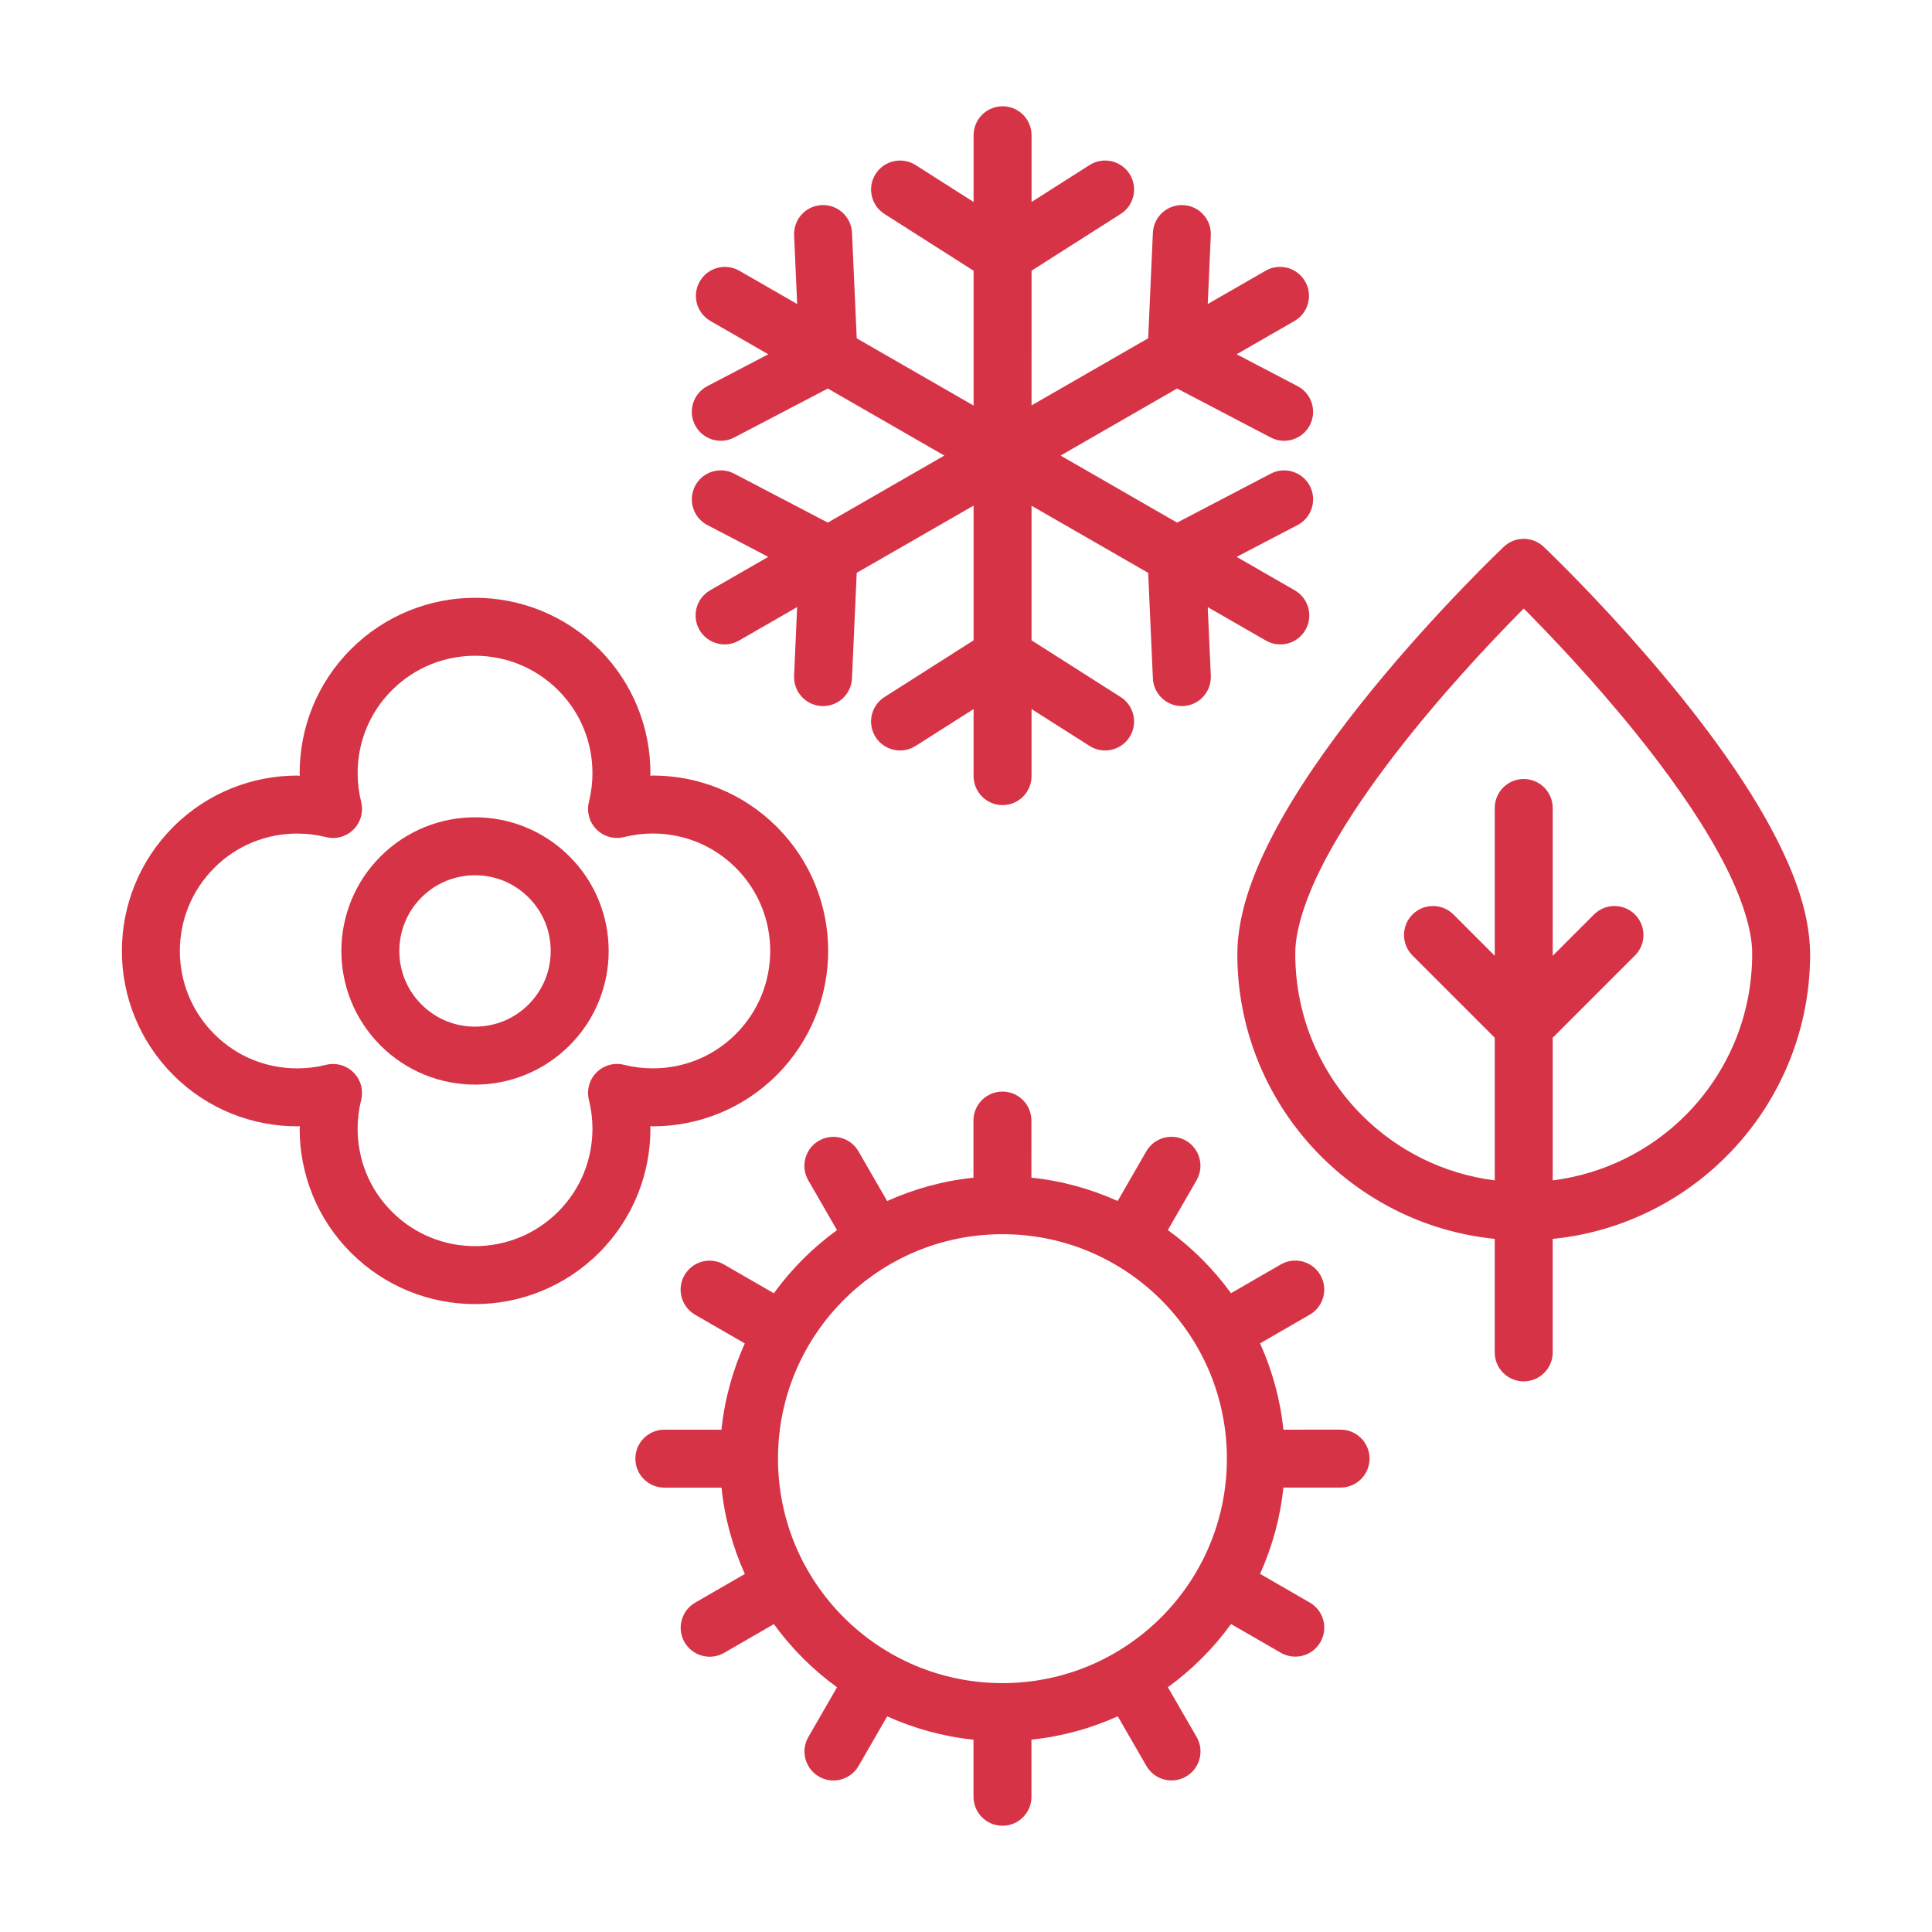
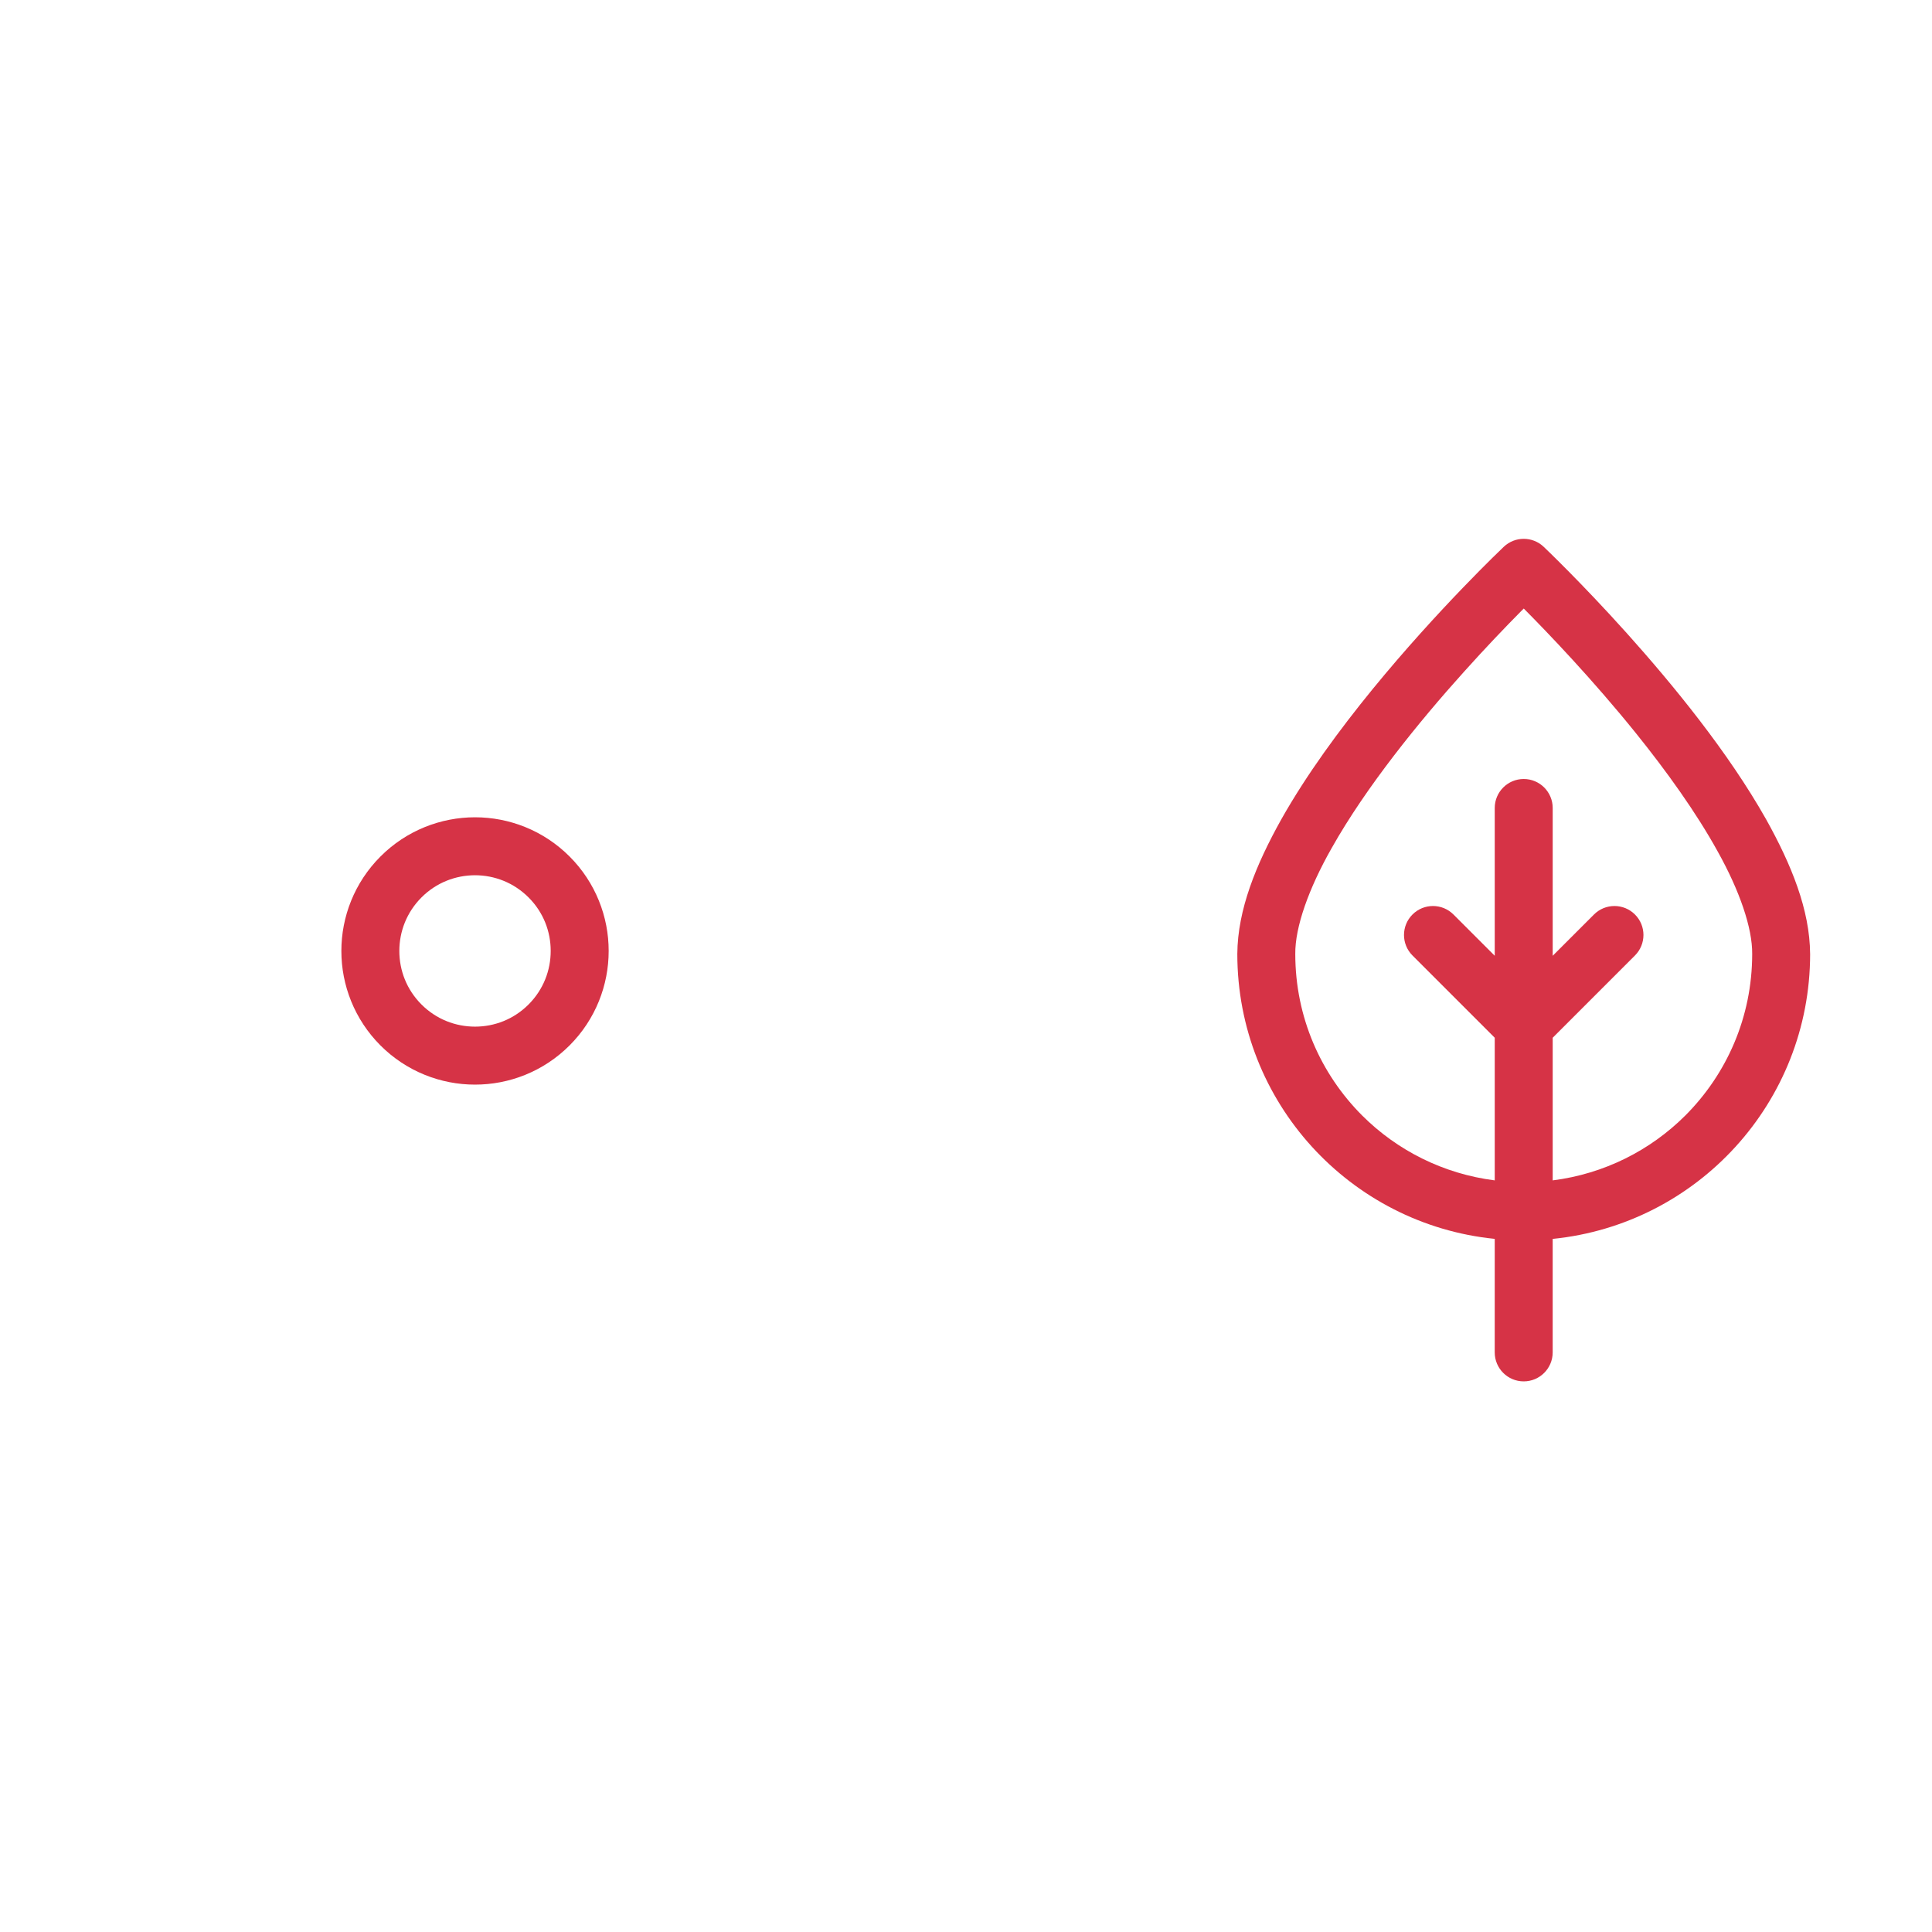
<svg xmlns="http://www.w3.org/2000/svg" width="512pt" height="512pt" version="1.1" viewBox="0 0 512 512">
  <g fill="#d63346">
-     <path d="m343.13 156.44-15.406-8.859 16.145-8.441c3.758-1.965 5.211-6.606 3.246-10.363-1.965-3.758-6.606-5.211-10.363-3.246l-24.805 12.973-30.883-17.773 30.879-17.773 24.805 12.98c3.754 1.965 8.398 0.512 10.363-3.246 1.965-3.754 0.512-8.398-3.246-10.363l-16.145-8.441 15.328-8.82c3.676-2.113 4.941-6.809 2.832-10.484-2.121-3.68-6.809-4.941-10.492-2.832l-15.324 8.82 0.812-18.207c0.184-4.234-3.098-7.824-7.336-8.012-4.234-0.184-7.824 3.094-8.012 7.336v-0.004l-1.246 27.965-30.91 17.785 0.004-35.699 23.613-15.031c3.578-2.277 4.633-7.023 2.359-10.605-2.277-3.578-7.023-4.629-10.598-2.356h-0.004l-15.371 9.785v-17.684c0-4.246-3.441-7.68-7.68-7.68-4.246 0-7.68 3.434-7.68 7.68v17.68l-15.363-9.777c-3.578-2.273-8.332-1.223-10.605 2.356-2.273 3.578-1.223 8.332 2.356 10.605l23.613 15.039v35.734l-30.973-17.816-1.254-27.984c-0.188-4.234-3.777-7.519-8.012-7.332s-7.516 3.777-7.328 8.02l0.809 18.203-15.324-8.82c-3.676-2.109-8.375-0.852-10.484 2.832-2.121 3.676-0.852 8.371 2.828 10.484l15.328 8.82-16.145 8.441c-3.758 1.965-5.211 6.606-3.246 10.363s6.606 5.211 10.363 3.246l24.805-12.973 30.875 17.766-30.879 17.766-24.801-12.969c-3.758-1.965-8.402-0.516-10.363 3.246s-0.516 8.402 3.246 10.363l16.137 8.438-15.406 8.863c-3.676 2.109-4.945 6.809-2.828 10.484 2.109 3.676 6.809 4.941 10.484 2.828l15.406-8.863-0.809 18.207c-0.188 4.238 3.094 7.828 7.328 8.02 4.234 0.184 7.824-3.094 8.012-7.332l1.254-27.977 30.973-17.812v35.703l-23.613 15.027c-3.578 2.273-4.629 7.023-2.356 10.605 2.273 3.574 7.023 4.629 10.605 2.356l15.363-9.773v17.766c0 4.238 3.434 7.68 7.68 7.68 4.238 0 7.68-3.441 7.68-7.68v-17.773l15.375 9.777c3.574 2.273 8.32 1.219 10.598-2.356 2.273-3.578 1.219-8.332-2.359-10.605l-23.613-15.027v-35.664l30.91 17.785 1.246 27.965c0.188 4.234 3.777 7.519 8.012 7.336 4.234-0.188 7.519-3.777 7.336-8.012l-0.812-18.207 15.406 8.859c3.68 2.113 8.371 0.852 10.492-2.828 2.102-3.676 0.84-8.375-2.832-10.484z" />
-     <path d="m205.86 219.12c-9.062-9.062-20.992-13.598-32.84-13.59-0.23 0-0.461 0.039-0.691 0.039 0-0.23 0.039-0.461 0.039-0.691 0.012-11.848-4.531-23.781-13.59-32.828-9.059-9.062-21.004-13.633-32.879-13.629-11.879-0.004-23.832 4.559-32.902 13.633-9.062 9.047-13.594 20.977-13.582 32.824 0 0.23 0.039 0.465 0.047 0.703-0.23-0.004-0.461-0.047-0.691-0.047-11.848-0.004-23.789 4.527-32.844 13.59-9.074 9.066-13.633 21.023-13.625 32.906-0.004 11.879 4.57 23.812 13.629 32.875 9.051 9.062 20.98 13.594 32.828 13.582 0.234 0 0.465-0.039 0.703-0.039-0.004 0.23-0.047 0.461-0.047 0.691-0.012 11.848 4.527 23.781 13.582 32.836 9.062 9.066 21.008 13.633 32.879 13.625 11.879 0.012 23.828-4.559 32.902-13.625 9.062-9.059 13.598-20.988 13.59-32.836 0-0.23-0.039-0.461-0.047-0.691 0.23 0 0.461 0.039 0.695 0.039 11.848 0.004 23.781-4.531 32.828-13.582 9.078-9.074 13.641-21.031 13.629-32.918 0.016-11.871-4.551-23.812-13.613-32.867zm-10.871 54.926c-6.082 6.078-13.977 9.074-21.969 9.078-2.57 0.004-5.141-0.312-7.641-0.938-2.609-0.656-5.387 0.113-7.289 2.023-1.906 1.898-2.672 4.676-2.023 7.289 0.621 2.5 0.941 5.07 0.941 7.641-0.012 7.992-3.012 15.887-9.09 21.977-6.109 6.098-14.039 9.113-22.043 9.125-7.992-0.004-15.914-3.031-22.016-9.125-6.082-6.086-9.078-13.984-9.09-21.977 0-2.566 0.316-5.129 0.938-7.633 0.656-2.617-0.109-5.387-2.016-7.289-1.91-1.906-4.676-2.672-7.289-2.027-2.508 0.629-5.078 0.945-7.644 0.941-7.992-0.004-15.883-3-21.969-9.082-6.098-6.109-9.117-14.027-9.129-22.016 0.012-8.004 3.027-15.938 9.129-22.047 6.086-6.082 13.984-9.078 21.98-9.082 2.566-0.004 5.129 0.312 7.633 0.938 2.617 0.656 5.387-0.113 7.289-2.023 1.906-1.91 2.672-4.68 2.023-7.297-0.625-2.504-0.941-5.07-0.941-7.641 0.012-7.992 3.004-15.883 9.082-21.961 6.109-6.109 14.039-9.129 22.043-9.141 7.992 0.012 15.914 3.035 22.02 9.133 6.082 6.082 9.078 13.973 9.09 21.965 0 2.57-0.316 5.141-0.941 7.641-0.656 2.617 0.117 5.394 2.023 7.301 1.91 1.898 4.691 2.668 7.301 2.012 2.5-0.625 5.062-0.941 7.629-0.941 7.992 0.012 15.887 3.012 21.98 9.094 6.086 6.098 9.109 14.012 9.117 22.004-0.008 8.016-3.023 15.949-9.129 22.059z" />
    <path d="m125.89 216.59c-9.043-0.004-18.156 3.477-25.047 10.379-6.906 6.902-10.383 16.004-10.375 25.047-0.012 9.035 3.477 18.145 10.367 25.043 6.898 6.902 16.004 10.383 25.047 10.375 9.043 0.012 18.152-3.477 25.047-10.375 6.906-6.898 10.383-16.012 10.375-25.051 0.012-9.043-3.473-18.145-10.367-25.035-6.894-6.906-16.008-10.387-25.047-10.383zm14.18 49.609c-3.941 3.938-9.027 5.867-14.188 5.871-5.156-0.004-10.246-1.941-14.184-5.871-3.934-3.938-5.867-9.027-5.871-14.184 0.004-5.16 1.945-10.25 5.871-14.188 3.938-3.934 9.027-5.867 14.188-5.879 5.16 0.012 10.246 1.945 14.188 5.879 3.934 3.934 5.867 9.02 5.867 14.176 0 5.164-1.934 10.25-5.871 14.195l5.434 5.434z" />
    <path d="m479.7 252.81c-0.082-11.734-4.973-23.68-11.648-35.656-10.09-17.898-24.754-35.77-36.949-49.367-12.195-13.574-21.914-22.785-22.02-22.887-2.961-2.805-7.598-2.805-10.562 0-0.137 0.133-17.371 16.449-34.781 37.75-8.703 10.66-17.461 22.555-24.191 34.5-6.688 11.977-11.57 23.922-11.648 35.656 0.004 39.336 29.91 71.66 68.219 75.508l-0.004 30.086c0 4.238 3.441 7.68 7.68 7.68s7.68-3.441 7.68-7.68v-30.078c38.32-3.844 68.219-36.172 68.227-75.512zm-68.219 60.004v-37.801l21.801-21.801c3-3 3-7.863 0-10.859-3-3-7.863-3-10.859 0l-10.941 10.938v-39.168c0-4.238-3.441-7.68-7.68-7.68s-7.68 3.441-7.68 7.68v39.168l-10.938-10.938c-3-3-7.863-3-10.859 0-3 2.996-3 7.859 0 10.859l21.797 21.801v37.801c-13.645-1.73-25.859-7.938-35.129-17.188-10.969-10.98-17.727-26.066-17.73-42.809-0.082-7.106 3.559-17.379 9.672-28.117 9.094-16.184 23.207-33.535 35-46.633 5.887-6.562 11.207-12.09 15.039-15.961 0.312-0.316 0.543-0.547 0.836-0.84 6.562 6.606 18.301 18.863 29.73 33.043 8.07 10.016 15.965 20.996 21.699 31.395 5.781 10.375 9.18 20.23 9.109 27.117-0.004 16.746-6.762 31.832-17.73 42.809-9.277 9.246-21.492 15.453-35.137 17.184z" />
-     <path d="m355.26 378.87-15.148 0.004c-0.828-8.078-2.988-15.754-6.18-22.867l13.168-7.609c3.676-2.121 4.93-6.82 2.812-10.492-2.121-3.676-6.82-4.93-10.492-2.812l-13.195 7.617c-4.664-6.426-10.305-12.066-16.738-16.73l7.617-13.203c2.121-3.676 0.855-8.371-2.82-10.492-3.672-2.113-8.371-0.855-10.492 2.816l-7.594 13.172c-7.113-3.184-14.785-5.352-22.867-6.176l0.004-15.137c0-4.246-3.441-7.68-7.68-7.68s-7.68 3.434-7.68 7.68v15.145c-8.078 0.824-15.754 2.988-22.871 6.176l-7.598-13.164c-2.121-3.676-6.816-4.93-10.492-2.812-3.672 2.121-4.93 6.816-2.812 10.492l7.613 13.195c-6.426 4.66-12.074 10.305-16.738 16.738l-13.184-7.613c-3.676-2.125-8.371-0.867-10.492 2.812-2.125 3.676-0.867 8.371 2.812 10.492l13.164 7.598c-3.191 7.117-5.352 14.785-6.18 22.867l-15.137-0.008c-4.238 0-7.68 3.441-7.68 7.68 0 4.246 3.441 7.68 7.68 7.68h15.148c0.824 8.09 2.988 15.758 6.18 22.883l-13.16 7.594c-3.676 2.121-4.93 6.816-2.812 10.492 2.121 3.676 6.82 4.93 10.492 2.812l13.18-7.613c4.66 6.43 10.312 12.074 16.738 16.738l-7.602 13.18c-2.121 3.676-0.859 8.371 2.812 10.492 3.676 2.121 8.371 0.859 10.492-2.816l7.586-13.148c7.117 3.191 14.793 5.356 22.875 6.18v15.129c0 4.246 3.441 7.68 7.68 7.68 4.246 0 7.68-3.441 7.68-7.68l-0.004-15.141c8.086-0.828 15.754-2.988 22.875-6.18l7.586 13.152c2.125 3.676 6.82 4.93 10.496 2.812 3.676-2.121 4.938-6.816 2.812-10.492l-7.613-13.184c6.426-4.66 12.074-10.312 16.738-16.742l13.188 7.609c3.672 2.121 8.371 0.859 10.492-2.812 2.121-3.68 0.859-8.375-2.82-10.492l-13.16-7.594c3.184-7.117 5.344-14.785 6.168-22.871l15.16-0.004c4.238 0 7.676-3.441 7.676-7.68-0.004-4.242-3.438-7.672-7.684-7.672zm-47.539 49.75c-10.789 10.773-25.609 17.418-42.062 17.422-16.449-0.004-31.27-6.652-42.062-17.422-10.773-10.789-17.414-25.617-17.418-42.062 0.004-16.449 6.644-31.273 17.418-42.062 10.789-10.777 25.609-17.418 42.062-17.422 16.449 0.004 31.27 6.644 42.062 17.422 10.773 10.781 17.414 25.609 17.418 42.062-0.004 16.445-6.644 31.273-17.418 42.062z" />
  </g>
</svg>